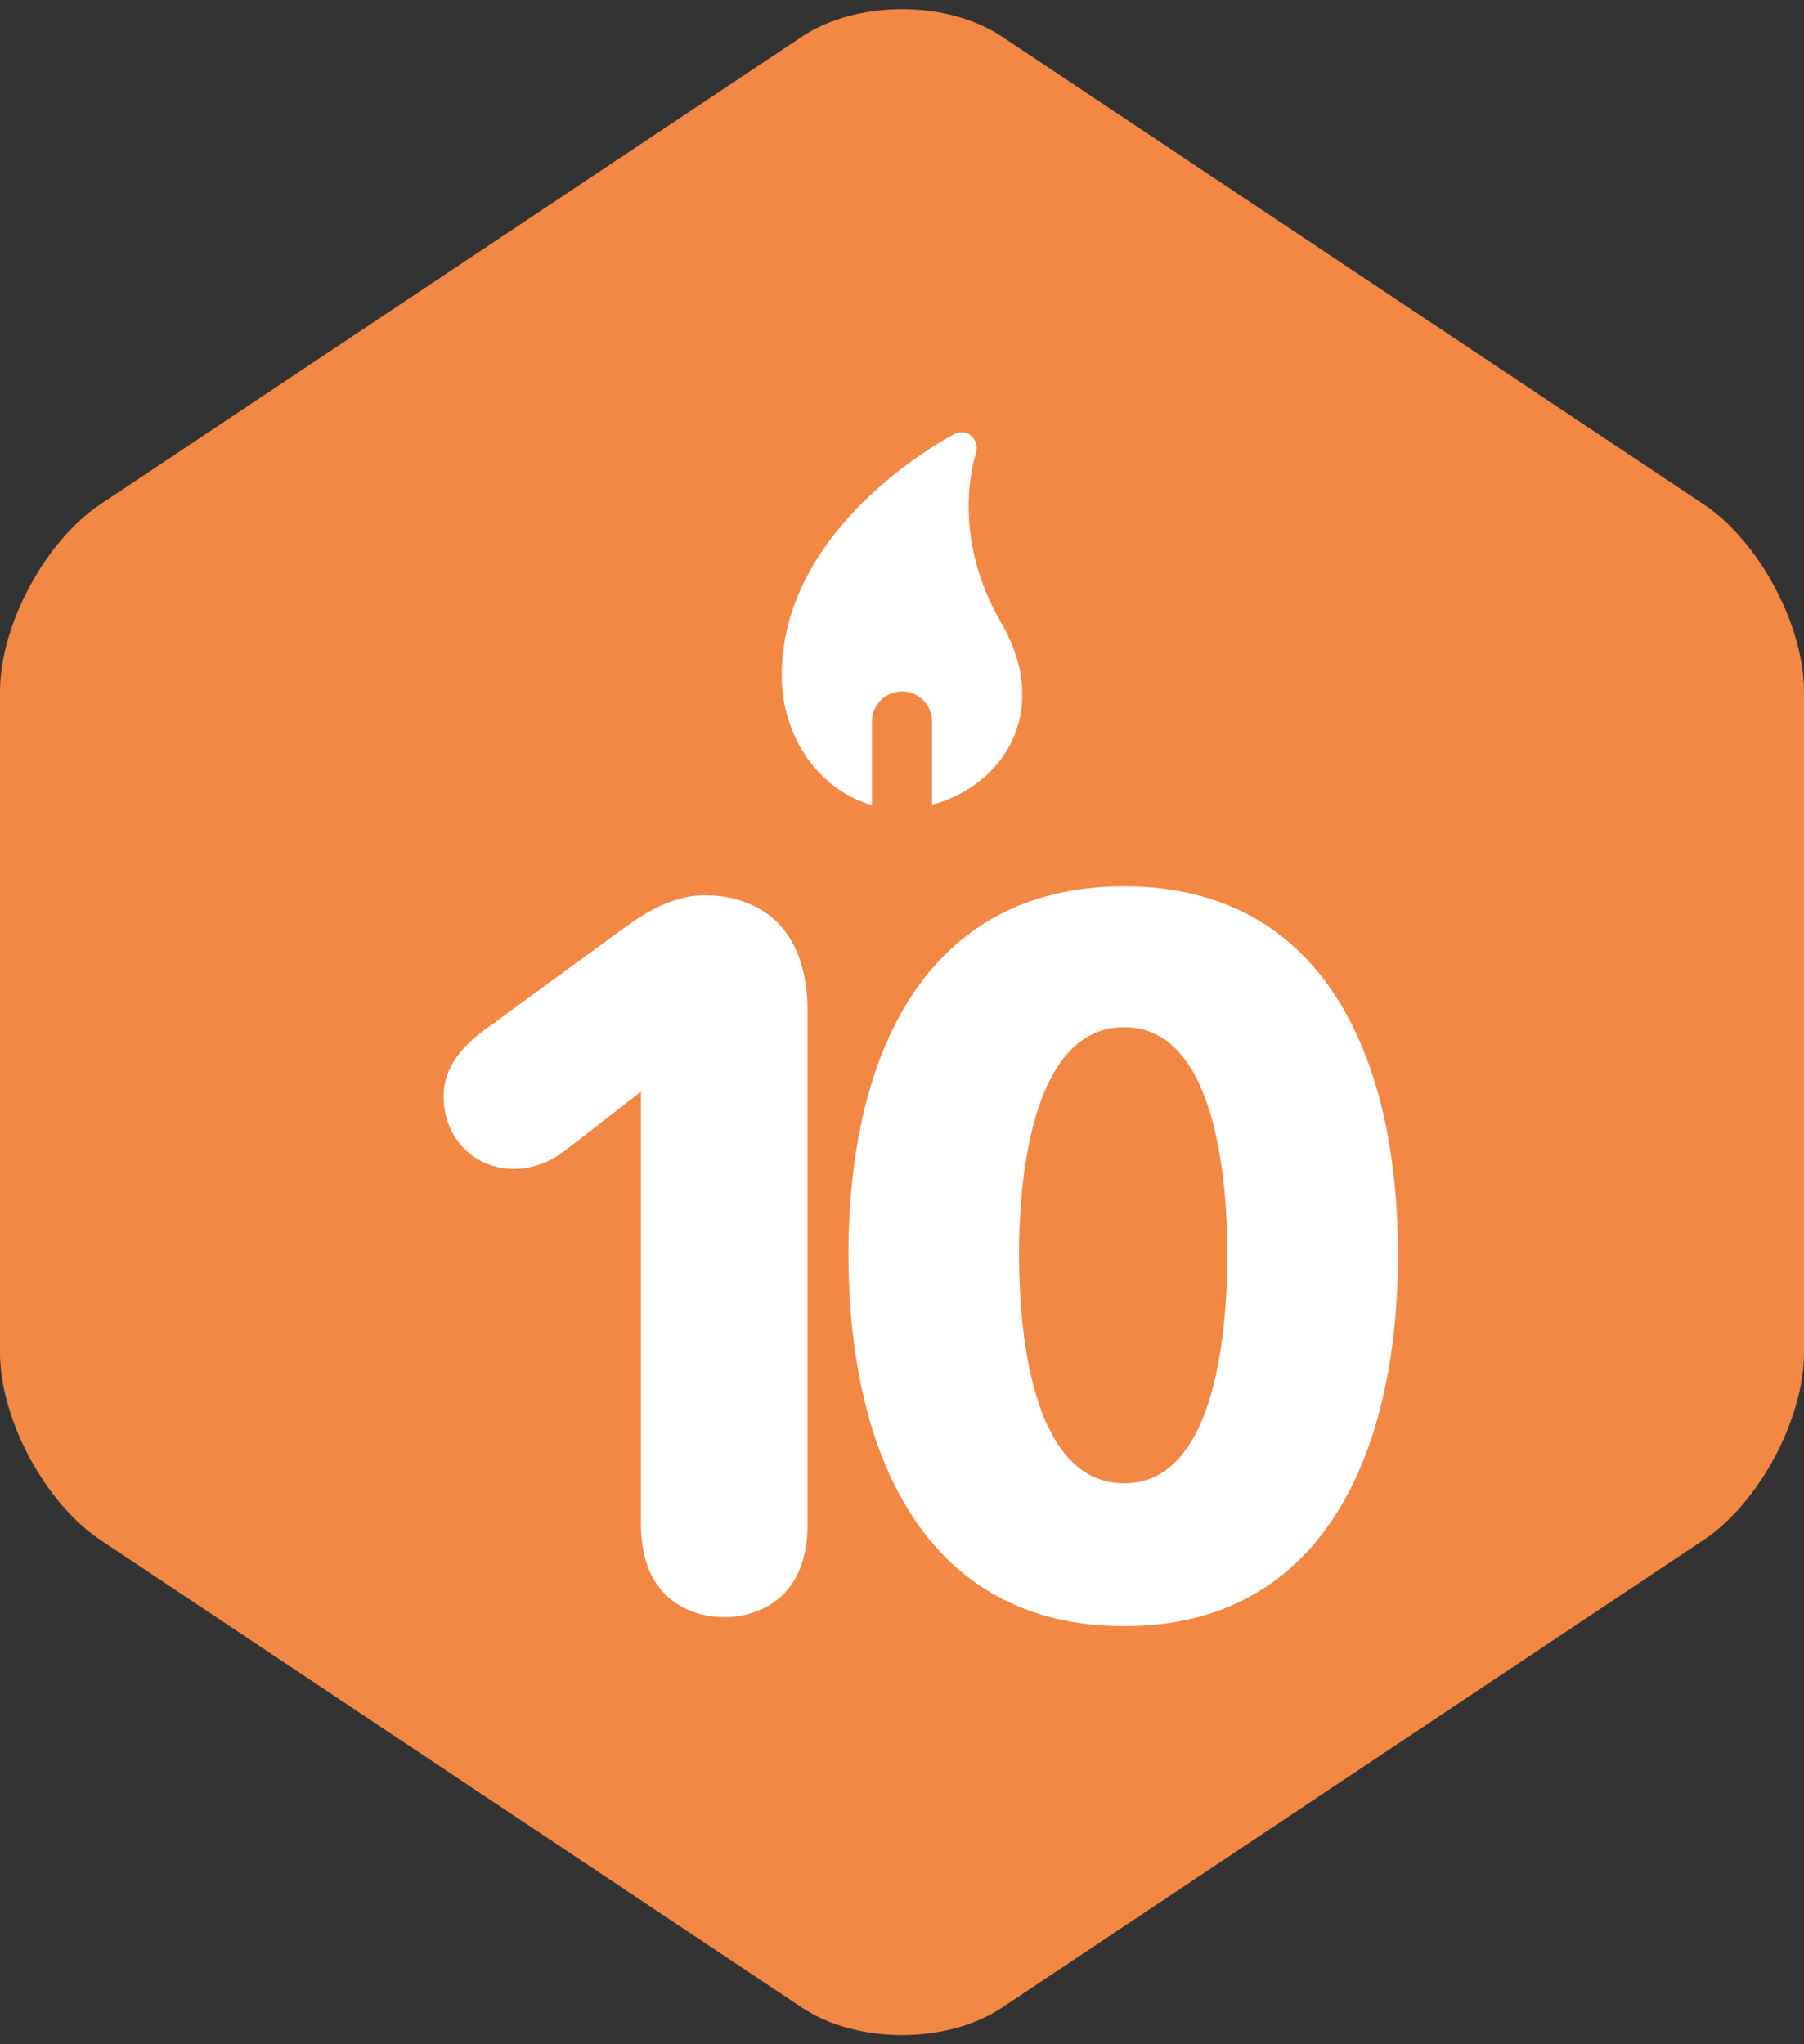
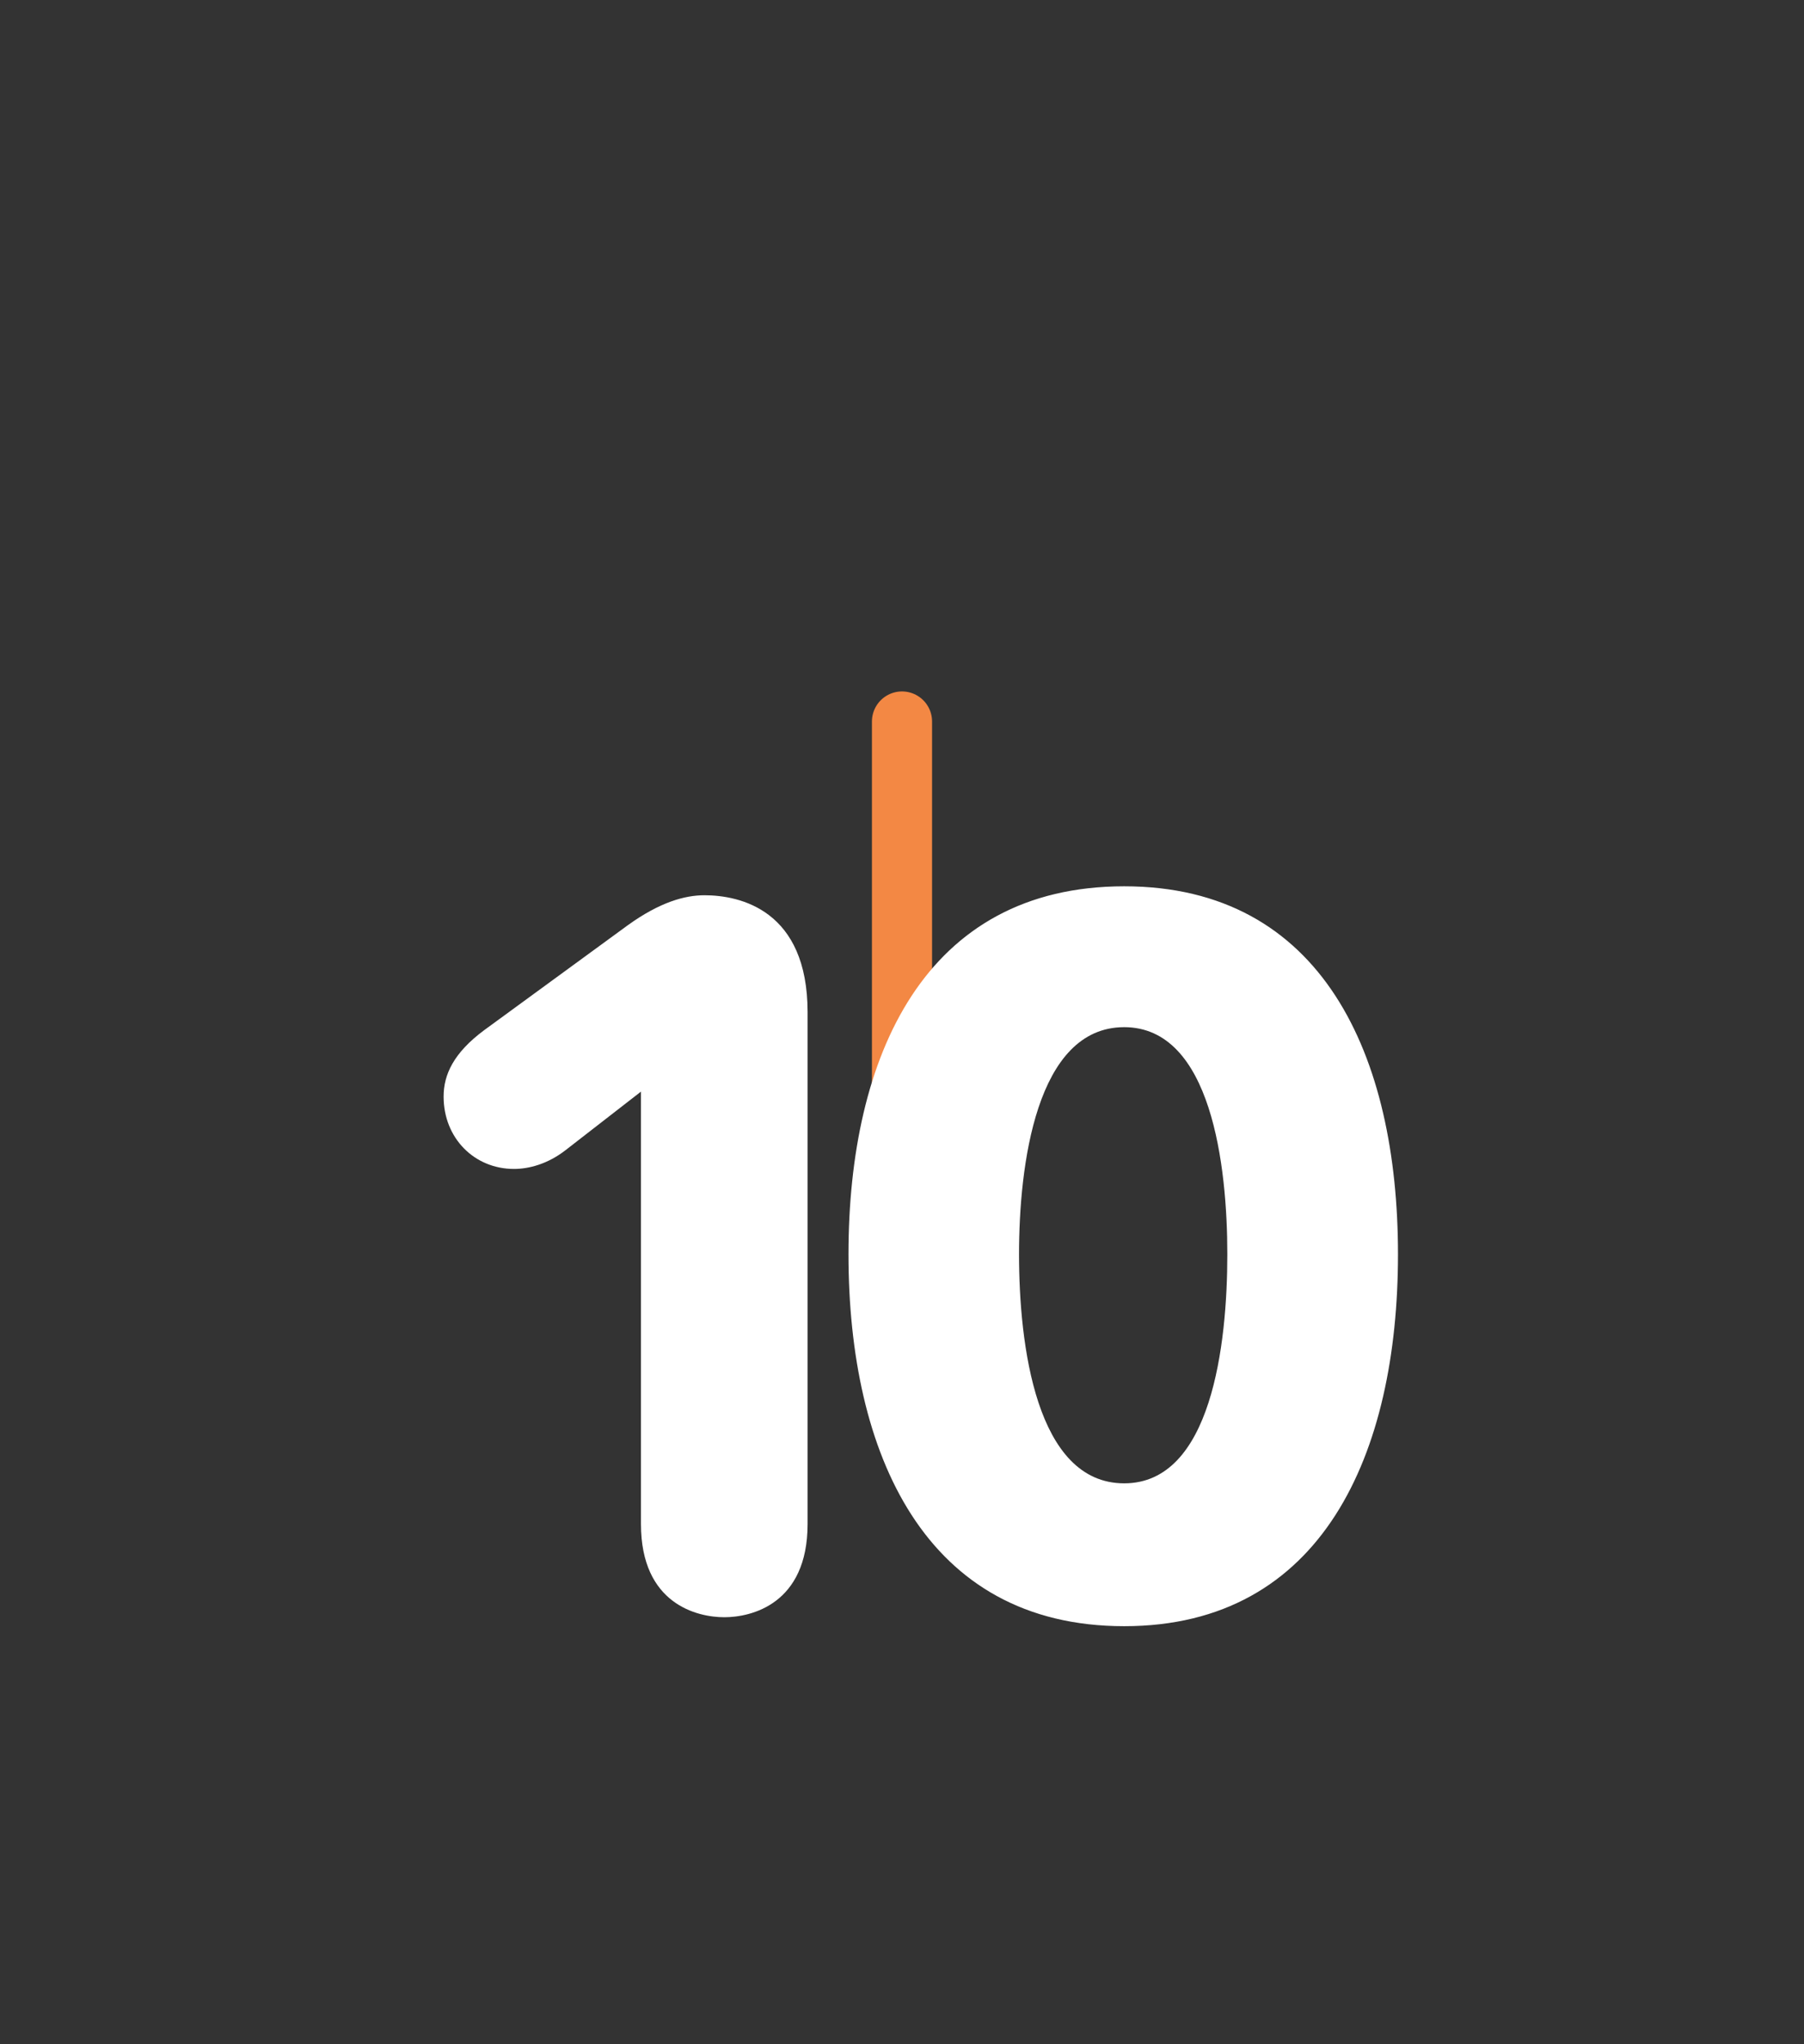
<svg xmlns="http://www.w3.org/2000/svg" viewBox="0 0 30 34" enable-background="new 0 0 30 34">
  <rect x="0" y="0" width="30" height="34" fill="#333333" stroke="none" />
-   <path d="M30 22.499c0 1.1-.749 2.5-1.665 3.111l-11.67 7.78c-.916.61-2.414.61-3.33 0l-11.67-7.78c-.916-.611-1.665-2.01-1.665-3.111v-10.998c0-1.1.749-2.5 1.665-3.111l11.67-7.78c.916-.61 2.414-.61 3.33 0l11.67 7.78c.916.611 1.665 2.01 1.665 3.111v10.998z" fill="#F38844" />
  <g>
-     <path d="M15.226 13.438c.659-.083 1.269-.481 1.567-1.044.321-.606.268-1.334-.151-2.051-.851-1.46-.432-2.744-.414-2.797.035-.102.008-.217-.068-.29-.077-.072-.187-.089-.28-.041-.119.061-2.88 1.521-2.88 4.019 0 1.129.752 2.062 1.72 2.202l.506.002z" fill="#fff" />
    <path stroke="#F38844" stroke-linecap="round" stroke-linejoin="round" stroke-miterlimit="10" fill="none" d="M15 12v6" />
    <g fill="#fff">
-       <path d="M10.445 15.385c.528-.379.94-.495 1.27-.495.594 0 1.715.248 1.715 1.946v8.511c0 1.336-.94 1.551-1.385 1.551s-1.386-.214-1.386-1.551v-7.191l-1.253.973c-.297.231-.61.313-.858.313-.66 0-1.171-.512-1.171-1.204 0-.363.165-.726.676-1.105l2.392-1.748zM18.695 27.047c-3.315 0-4.585-2.87-4.585-6.186 0-3.299 1.27-6.12 4.585-6.12 3.299 0 4.553 2.821 4.553 6.12 0 3.316-1.254 6.186-4.553 6.186zm0-9.963c-1.468 0-1.749 2.309-1.749 3.777 0 1.501.281 3.81 1.749 3.81 1.452 0 1.715-2.309 1.715-3.81 0-1.468-.264-3.777-1.715-3.777z" />
+       <path d="M10.445 15.385c.528-.379.94-.495 1.27-.495.594 0 1.715.248 1.715 1.946v8.511c0 1.336-.94 1.551-1.385 1.551s-1.386-.214-1.386-1.551v-7.191l-1.253.973c-.297.231-.61.313-.858.313-.66 0-1.171-.512-1.171-1.204 0-.363.165-.726.676-1.105l2.392-1.748zM18.695 27.047c-3.315 0-4.585-2.87-4.585-6.186 0-3.299 1.27-6.12 4.585-6.12 3.299 0 4.553 2.821 4.553 6.12 0 3.316-1.254 6.186-4.553 6.186m0-9.963c-1.468 0-1.749 2.309-1.749 3.777 0 1.501.281 3.81 1.749 3.81 1.452 0 1.715-2.309 1.715-3.81 0-1.468-.264-3.777-1.715-3.777z" />
    </g>
  </g>
</svg>